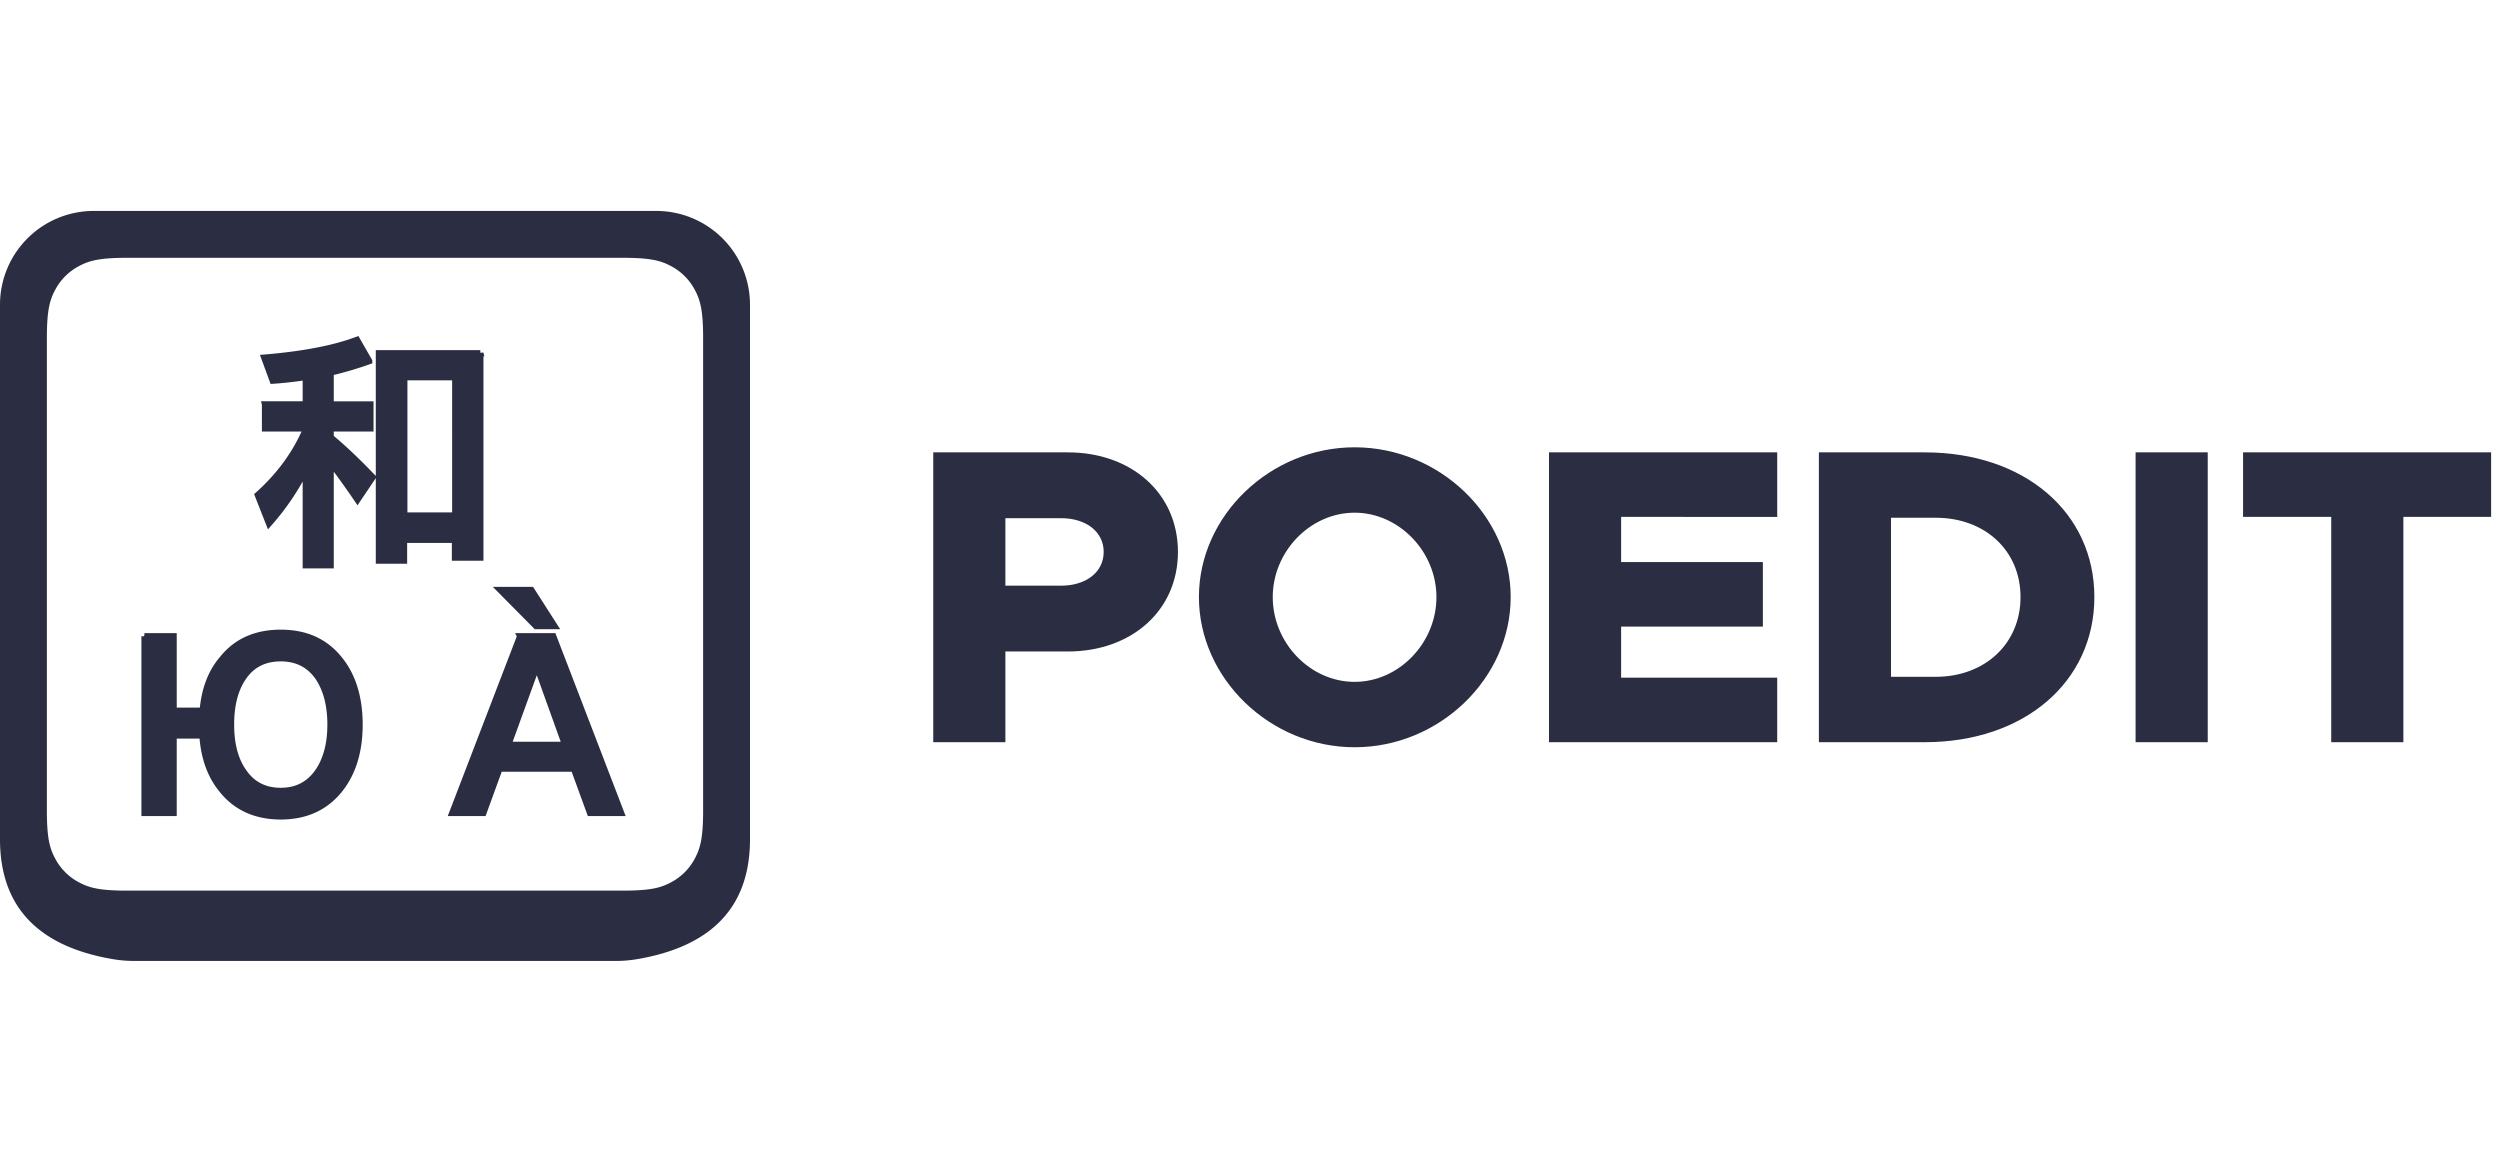
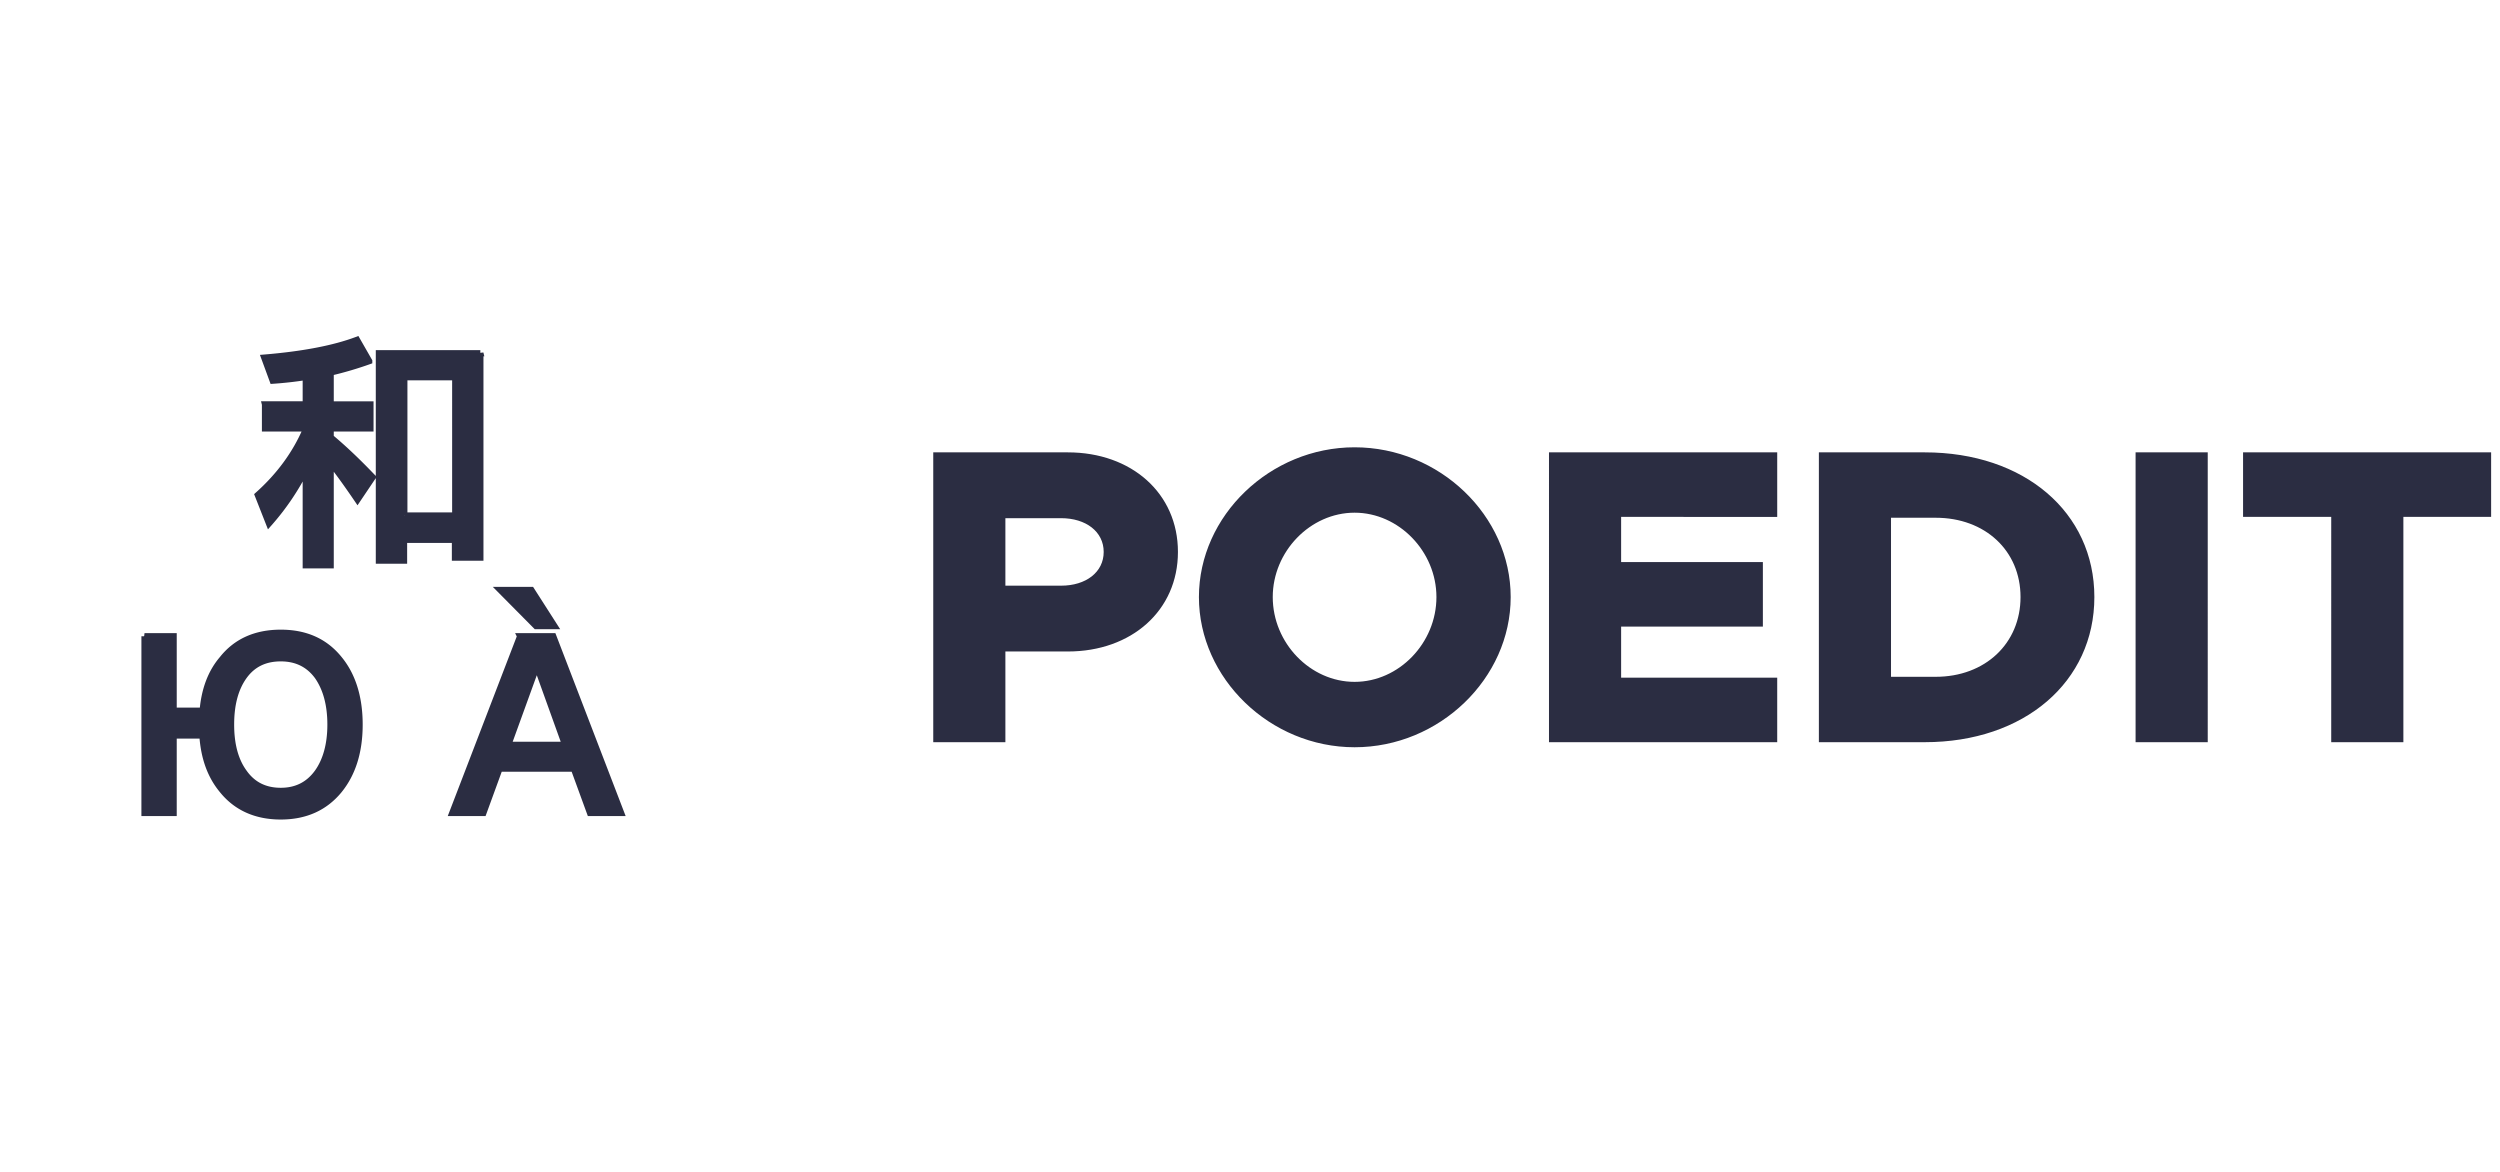
<svg xmlns="http://www.w3.org/2000/svg" width="128" viewBox="0 0 200 60" class="v-mid">
  <g fill="#2B2D42" fill-rule="evenodd">
-     <path d="M7.5 0h45A7.5 7.5 0 0 1 60 7.5v42.762c0 5.378-3.015 8.577-9.045 9.598a10 10 0 0 1-1.67.14h-38.57a10 10 0 0 1-1.67-.14C3.015 58.839 0 55.64 0 50.262V7.5A7.5 7.5 0 0 1 7.5 0zm2.66 3.75c-2.23 0-3.037.232-3.852.668a4.543 4.543 0 0 0-1.89 1.89c-.436.815-.668 1.623-.668 3.852v37.805c0 2.23.232 3.037.668 3.852a4.543 4.543 0 0 0 1.89 1.89c.815.436 1.623.668 3.852.668h39.68c2.23 0 3.037-.232 3.852-.668a4.543 4.543 0 0 0 1.89-1.89c.436-.815.668-1.623.668-3.852V10.16c0-2.23-.232-3.037-.668-3.852a4.543 4.543 0 0 0-1.89-1.89c-.815-.436-1.623-.668-3.852-.668H10.16z" />
    <path stroke="#2B2D42" stroke-width=".5" d="M38.427 11.382v16.352h-2.029V26.31h-4.077v1.663h-2.008v-16.59h8.114zm-6.083 12.987h4.077V13.302h-4.077v11.067zm-11.142-8.89h3.261v-2.197c-.875.139-1.77.238-2.645.297l-.676-1.841c3.103-.257 5.589-.733 7.418-1.425l.975 1.702a28.83 28.83 0 0 1-3.083.91v2.555h3.182v1.92h-3.182v.713c1.114.93 2.228 2 3.361 3.187L28.6 23.102c-.835-1.228-1.551-2.218-2.148-2.97v8.216h-1.989v-7.701a20.233 20.233 0 0 1-2.943 4.355l-.895-2.276c1.73-1.545 3.003-3.287 3.838-5.227V17.4h-3.261v-1.92zm-9.64 18.546h2.327v5.959h2.327c.14-1.683.657-3.069 1.571-4.138 1.114-1.405 2.685-2.098 4.674-2.098 1.989 0 3.54.693 4.674 2.098 1.074 1.307 1.63 3.069 1.63 5.247 0 2.177-.556 3.92-1.63 5.246-1.134 1.386-2.685 2.099-4.674 2.099-1.989 0-3.56-.713-4.674-2.099-.954-1.148-1.471-2.594-1.59-4.375h-2.308v6.196h-2.326V34.025zm10.899 1.762c-1.273 0-2.247.475-2.943 1.445-.696.97-1.035 2.257-1.035 3.86 0 1.584.339 2.871 1.035 3.822.696.99 1.67 1.484 2.943 1.484 1.253 0 2.227-.495 2.943-1.484.677-.95 1.035-2.238 1.035-3.821 0-1.604-.358-2.89-1.035-3.86-.716-.971-1.69-1.446-2.943-1.446zm17.561-5.464h2.486l1.85 2.89h-1.472l-2.864-2.89zm1.591 3.702h2.645l5.43 14.135h-2.486l-1.293-3.543h-5.947L38.67 48.16h-2.486l5.429-14.135zm-.955 8.691h4.555l-2.228-6.197h-.08l-2.247 6.197z" />
    <path d="M74.66 42.5V19.314h10.766c5.096 0 8.809 3.273 8.809 7.965 0 4.691-3.713 7.965-8.809 7.965h-4.995V42.5H74.66zm5.771-12.521h4.455c1.992 0 3.409-1.08 3.409-2.7s-1.418-2.7-3.409-2.7h-4.455v5.4zm27.937 12.926c-6.75 0-12.454-5.501-12.454-12.015s5.704-11.981 12.454-11.981c6.783 0 12.487 5.467 12.487 11.981s-5.704 12.015-12.487 12.015zm0-5.231c3.543 0 6.547-3.105 6.547-6.784 0-3.645-3.004-6.75-6.547-6.75-3.544 0-6.548 3.105-6.548 6.75 0 3.679 3.004 6.784 6.548 6.784zm33.808-13.197H129.69v3.612h11.34v5.163h-11.34v4.084h12.487V42.5h-18.258V19.314h18.258v5.163zM145.51 42.5V19.314h8.471c7.965 0 13.568 4.792 13.568 11.576 0 6.784-5.603 11.61-13.568 11.61h-8.471zm5.771-5.231h3.577c3.95 0 6.784-2.666 6.784-6.379 0-3.713-2.835-6.345-6.784-6.345h-3.577v12.724zm19.566 5.231V19.314h5.772V42.5h-5.772zm15.651 0V24.477h-7.053v-5.163h19.845v5.163h-7.02V42.5h-5.772z" />
  </g>
</svg>